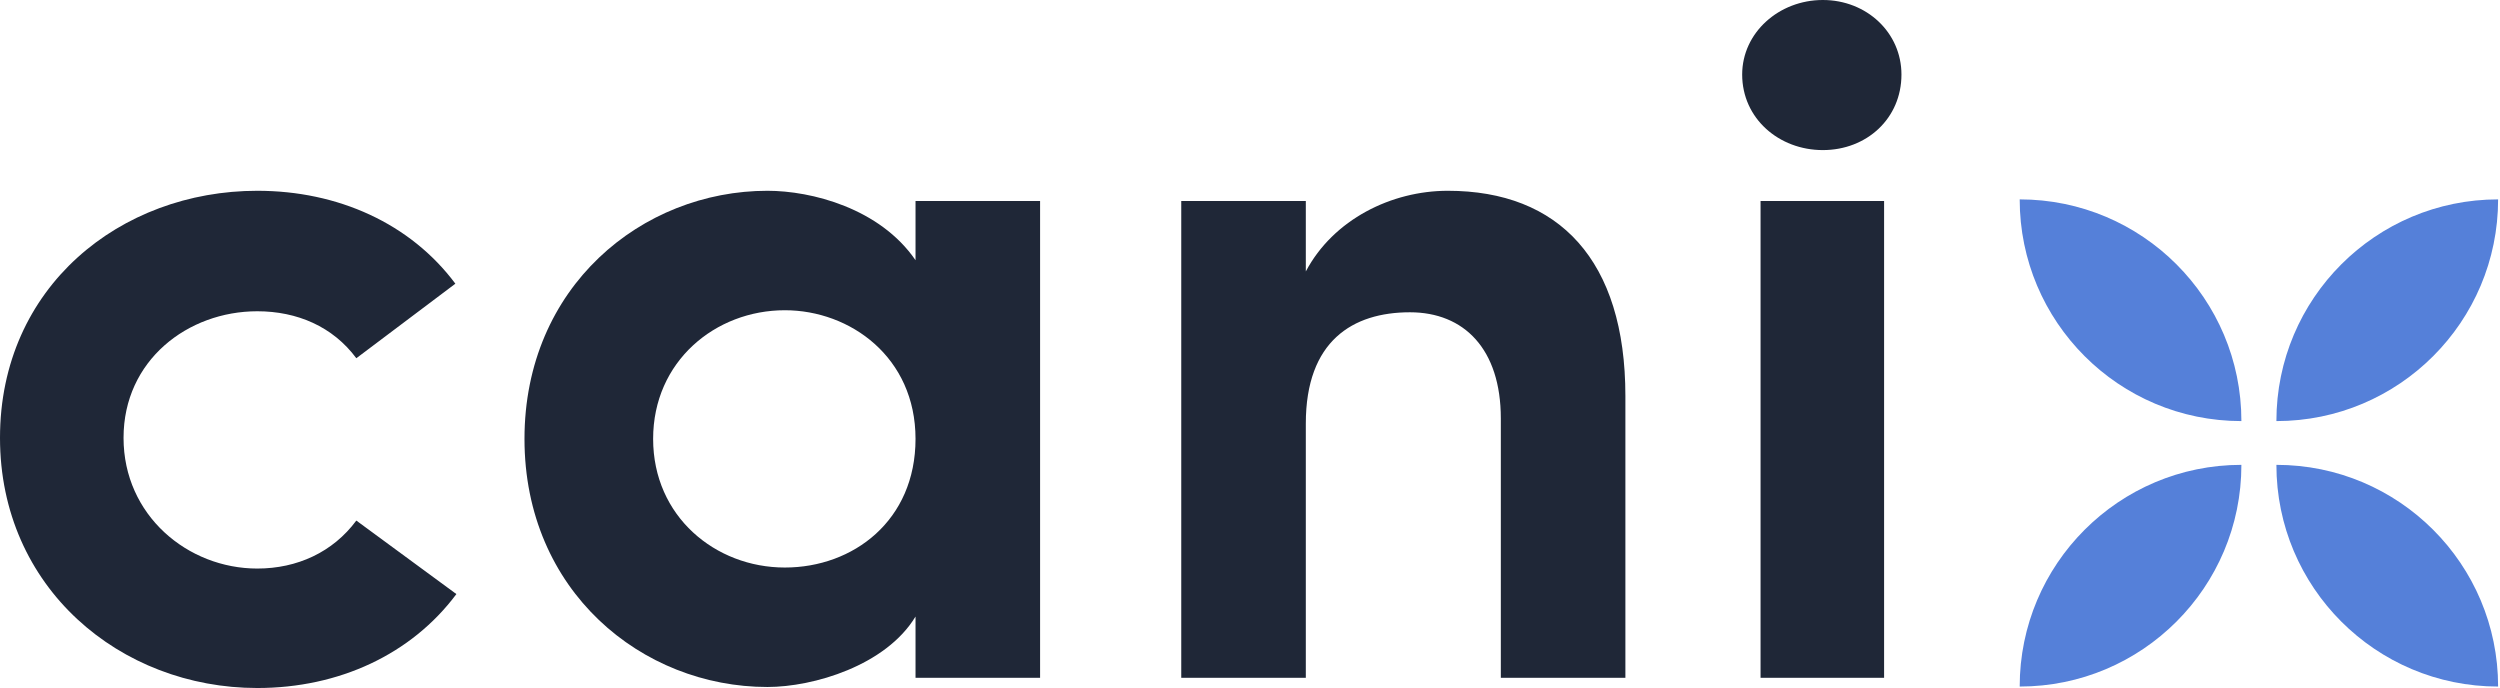
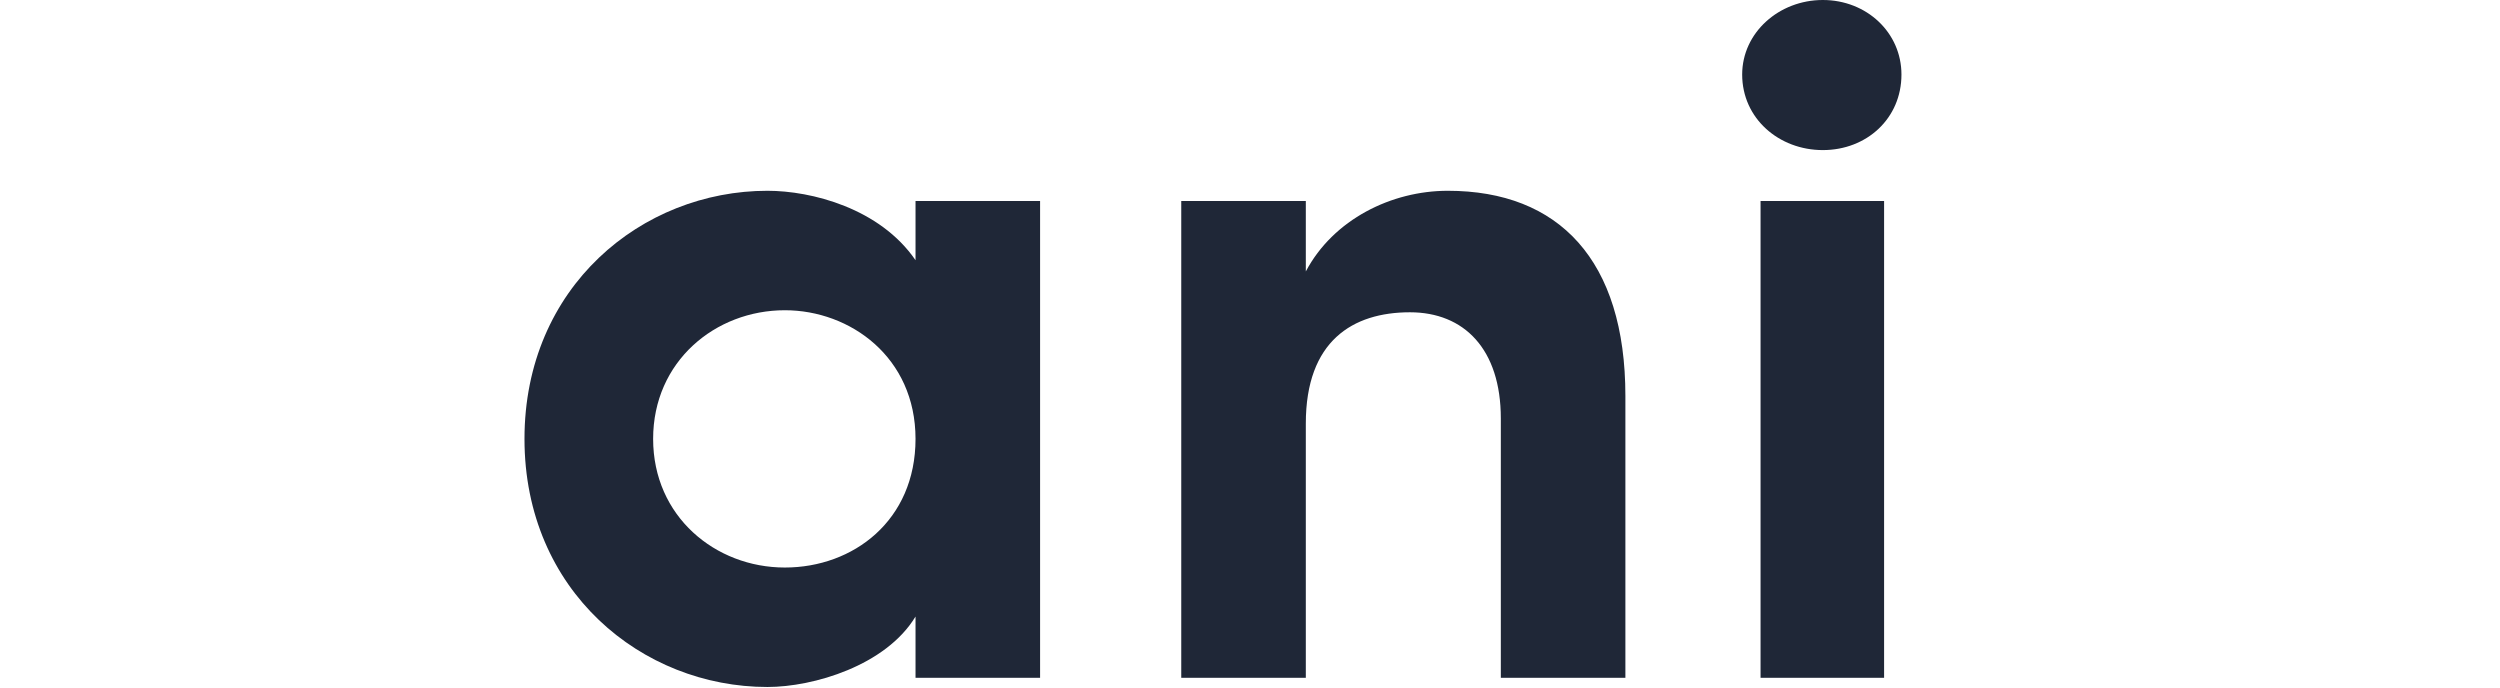
<svg xmlns="http://www.w3.org/2000/svg" width="857" height="236" viewBox="0 0 857 236" fill="none">
-   <path d="M0 150.1C0 201.55 41.3 235.85 88.2 235.85C116.2 235.85 141.05 224.3 156.45 203.65L122.15 178.45C114.1 189.3 101.85 194.9 88.2 194.9C64.4 194.9 42.35 176.7 42.35 150.1C42.35 123.5 64.4 106.7 88.2 106.7C101.85 106.7 114.1 111.95 122.15 122.8L156.1 97.25C140.7 76.6 115.85 65.4 88.2 65.4C41.3 65.4 0 98.3 0 150.1Z" fill="#1F2737" />
  <path d="M313.843 232.35H356.543V68.9H313.843V89.2C301.593 71.35 278.143 65.4 263.093 65.4C220.043 65.4 179.793 98.3 179.793 150.45C179.793 202.6 220.043 235.5 263.093 235.5C278.843 235.5 303.693 228.15 313.843 211.35V232.35ZM223.893 150.45C223.893 123.85 245.243 106.35 269.043 106.35C291.443 106.35 313.843 122.45 313.843 150.45C313.843 178.45 292.493 194.55 269.043 194.55C245.243 194.55 223.893 177.05 223.893 150.45Z" fill="#1F2737" />
  <path d="M447.634 145.2C447.634 116.85 463.734 107.05 483.334 107.05C501.884 107.05 514.484 119.65 514.484 143.45V232.35H557.184V135.75C557.184 89.2 534.434 65.4 496.284 65.4C477.034 65.4 457.084 75.2 447.634 93.05V68.9H404.934V232.35H447.634V145.2Z" fill="#1F2737" />
  <path d="M645.868 68.9H603.518V232.35H645.868V68.9ZM597.218 25.55C597.218 40.6 609.818 51.45 624.868 51.45C639.918 51.45 651.818 40.6 651.818 25.55C651.818 11.2 639.918 0 624.868 0C609.818 0 597.218 11.2 597.218 25.55Z" fill="#1F2737" />
-   <path fill-rule="evenodd" clip-rule="evenodd" d="M768.35 144.35C768.35 102.376 734.324 68.35 692.35 68.35C692.35 110.324 726.376 144.35 768.35 144.35ZM780.35 159.35C780.35 201.324 814.376 235.35 856.35 235.35C856.35 193.376 822.324 159.35 780.35 159.35ZM780.35 144.35C780.35 102.376 814.376 68.35 856.35 68.35C856.35 110.324 822.324 144.35 780.35 144.35ZM768.35 159.35C768.35 201.324 734.324 235.35 692.35 235.35C692.35 193.376 726.376 159.35 768.35 159.35Z" fill="#5580D9" />
</svg>